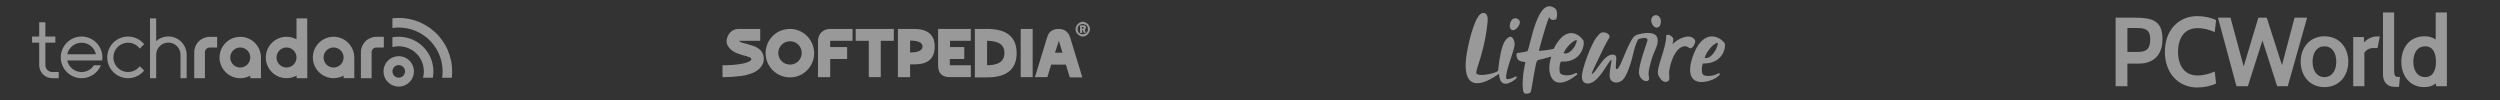
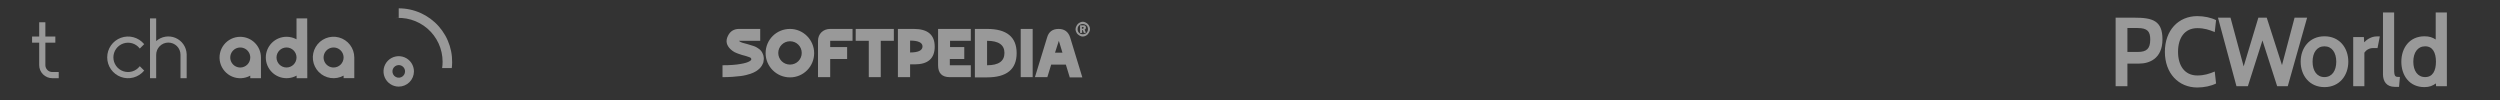
<svg xmlns="http://www.w3.org/2000/svg" fill="none" height="32" viewBox="0 0 800 32" width="800">
  <rect x="0" y="0" width="800" height="32" fill="#333333" stroke="none" />
  <clipPath id="a">
    <path d="m10 2h135v30h-135z" />
  </clipPath>
  <g fill="#fff" opacity=".5">
    <g clip-path="url(#a)">
      <path d="m136.306 25.045.036-.001h-.073z" />
      <path d="m127.592 27.716c-.963-0-1.904-.286-2.705-.822-.801-.535-1.425-1.296-1.793-2.186-.369-.89-.465-1.869-.277-2.813.188-.945.652-1.812 1.333-2.493.681-.681 1.549-1.145 2.493-1.332.944-.188 1.924-.091 2.813.277.89.369 1.65.993 2.185 1.793.535.801.821 1.742.821 2.705-.001 1.292-.514 2.53-1.428 3.443-.913.913-2.152 1.426-3.444 1.427zm0-6.891c-.399.001-.79.12-1.122.343-.332.223-.59.539-.743.908-.152.369-.192.776-.113 1.168.079.392.271.752.554 1.034.283.282.643.474 1.035.552.392.078.799.037 1.168-.116.369-.153.684-.412.906-.745.222-.332.34-.723.34-1.123-.001-.536-.215-1.05-.595-1.429-.38-.379-.894-.592-1.431-.592z" />
-       <path d="m127.591 5.75c-.675 0-1.349.04-2.02.119v3.082c1.994-.29 4.027-.148 5.96.417 1.933.565 3.723 1.54 5.246 2.858 1.524 1.318 2.746 2.948 3.584 4.78.838 1.832 1.271 3.823 1.271 5.838.001.677-.048 1.353-.147 2.022h3.083c.287-2.399.062-4.832-.66-7.137-.722-2.306-1.925-4.432-3.529-6.239-1.605-1.807-3.574-3.252-5.778-4.242-2.204-.989-4.594-1.5-7.01-1.498z" />
-       <path d="m127.591 11.749c-.677.001-1.354.064-2.02.188v3.125c1.189-.309 2.432-.341 3.636-.095 1.203.246 2.334.765 3.306 1.516.972.751 1.758 1.715 2.3 2.817.541 1.102.823 2.314.824 3.542-.001.682-.087 1.361-.258 2.022h3.125c.122-.667.184-1.344.184-2.022-.004-2.942-1.173-5.762-3.254-7.841-2.08-2.08-4.9-3.25-7.842-3.253z" />
-       <path d="m69.492 11.799h-2.407c-1.306.001-2.559.521-3.483 1.445-.924.924-1.443 2.176-1.445 3.483v8.29h3.421v-8.29c0-.399.159-.782.442-1.065.282-.282.666-.441 1.065-.441h2.407z" />
+       <path d="m127.591 5.75c-.675 0-1.349.04-2.02.119c1.994-.29 4.027-.148 5.96.417 1.933.565 3.723 1.54 5.246 2.858 1.524 1.318 2.746 2.948 3.584 4.78.838 1.832 1.271 3.823 1.271 5.838.001.677-.048 1.353-.147 2.022h3.083c.287-2.399.062-4.832-.66-7.137-.722-2.306-1.925-4.432-3.529-6.239-1.605-1.807-3.574-3.252-5.778-4.242-2.204-.989-4.594-1.5-7.01-1.498z" />
      <path d="m76.884 21.606c-.633 0-1.253-.188-1.78-.54-.527-.352-.938-.852-1.18-1.438-.242-.585-.306-1.23-.182-1.851.123-.622.428-1.192.876-1.641s1.019-.753 1.641-.877c.622-.124 1.266-.06 1.851.182.586.242 1.086.653 1.438 1.18s.54 1.146.54 1.78c-.001.849-.339 1.664-.94 2.265s-1.415.939-2.265.94zm0-9.828c-1.012-.001-2.01.229-2.919.674-.909.444-1.704 1.091-2.324 1.891-.62.799-1.049 1.73-1.254 2.721-.205.991-.18 2.015.073 2.995.253.98.726 1.888 1.385 2.657.658.768 1.484 1.375 2.413 1.775s1.938.581 2.948.531c1.01-.051 1.996-.332 2.88-.823v.831h3.421v-6.618-.008c-.002-1.756-.7-3.44-1.942-4.682-1.242-1.242-2.926-1.94-4.682-1.942z" />
      <path d="m44.656 21.272c-.605.764-1.433 1.321-2.369 1.593-.936.272-1.934.246-2.854-.074s-1.719-.919-2.283-1.714c-.565-.795-.868-1.745-.868-2.72 0-.975.303-1.925.868-2.72.565-.795 1.363-1.394 2.283-1.714.921-.32 1.918-.346 2.854-.074.936.272 1.764.829 2.369 1.593l.076.095 1.404-1.404-.065-.077c-.881-1.045-2.063-1.793-3.384-2.144-1.321-.351-2.718-.288-4.002.182-1.284.469-2.392 1.322-3.176 2.442-.783 1.12-1.203 2.454-1.203 3.821s.42 2.701 1.203 3.821c.783 1.12 1.892 1.973 3.176 2.442 1.284.469 2.681.533 4.002.182 1.321-.351 2.502-1.1 3.384-2.144l.065-.077-1.404-1.404z" />
-       <path d="m26.108 11.689c-1.202-0-2.381.324-3.414.939-1.033.615-1.88 1.498-2.452 2.555-.572 1.057-.848 2.249-.798 3.45.05 1.201.423 2.366 1.08 3.372.657 1.006 1.574 1.816 2.654 2.344 1.08.528 2.282.754 3.48.654 1.198-.1 2.346-.521 3.324-1.219.978-.699 1.749-1.649 2.231-2.749l.067-.153h-2.216l-.033.049c-.507.774-1.232 1.381-2.084 1.744s-1.791.467-2.701.297c-.91-.17-1.749-.605-2.413-1.25-.663-.646-1.121-1.473-1.315-2.378h11.183l.013-.094c.04-.296.06-.594.061-.893-.002-1.768-.705-3.463-1.956-4.712-1.25-1.25-2.945-1.953-4.713-1.955zm-4.589 5.681c.225-1.05.804-1.99 1.639-2.665.835-.675 1.876-1.043 2.95-1.043 1.074 0 2.115.368 2.95 1.043.835.675 1.413 1.615 1.639 2.665z" />
      <path d="m48.005 25.02h1.973v-7.493c-.001-.512.098-1.019.293-1.493.195-.473.481-.904.843-1.266.361-.363.791-.65 1.264-.846.473-.196.98-.297 1.492-.297.512 0 1.019.101 1.492.297.473.196.902.484 1.264.846.362.362.648.793.843 1.266.195.473.294.981.293 1.493v7.493h1.974v-7.75h-.007c-.048-1.107-.409-2.178-1.041-3.089-.632-.91-1.509-1.623-2.53-2.055-1.021-.432-2.143-.565-3.237-.385-1.094.18-2.114.667-2.942 1.404v-7.266h-1.973z" />
      <path d="m12.543 11.687h-2.275v1.973h2.275v7.178c.001 1.11.443 2.174 1.227 2.958.785.785 1.849 1.226 2.958 1.227h2.064v-1.974h-2.064c-.586-.001-1.149-.234-1.563-.649-.415-.415-.648-.977-.649-1.563v-7.178h3.194v-1.973h-3.194v-4.558h-1.974z" />
      <path d="m94.887 12.583c-.671-.366-1.401-.611-2.157-.726-.075-.012-.149-.025-.225-.034-.084-.011-.169-.018-.253-.025-.161-.014-.323-.023-.488-.025-.017 0-.034-.002-.051-.002l-.012 0-.017-0c-1.757 0-3.442.698-4.685 1.94-1.243 1.242-1.941 2.928-1.941 4.685s.698 3.442 1.941 4.685c1.242 1.242 2.927 1.94 4.685 1.94.005 0 .009-.001.014-.001.005 0 .01.001.015.001.213 0 .422-.014.63-.034.01-.001.02-.002.03-.003.893-.089 1.758-.359 2.543-.794v.831h3.419l-.026-19.142h-3.422zm0 5.814c-0.0.849-.338 1.664-.939 2.264-.601.6-1.416.937-2.265.937-.849-0-1.664-.338-2.264-.939-.601-.601-.938-1.415-.938-2.264s.337-1.664.938-2.264c.601-.601 1.415-.938 2.264-.939.849-0 1.664.337 2.265.937.601.6.939 1.415.939 2.264z" />
      <path d="m109.953 24.998h3.419v-6.616c-.002-1.455-.482-2.869-1.366-4.024-.884-1.155-2.124-1.988-3.528-2.369-1.404-.382-2.895-.291-4.242.258-1.348.549-2.477 1.525-3.215 2.779-.738 1.254-1.043 2.716-.868 4.16.174 1.444.819 2.791 1.834 3.834 1.015 1.042 2.345 1.722 3.784 1.934 1.44.212 2.909-.055 4.182-.76zm-3.204-3.395c-.633-0-1.253-.188-1.78-.54-.527-.352-.937-.852-1.18-1.438-.242-.585-.306-1.229-.182-1.851.123-.621.428-1.192.876-1.64.448-.448 1.018-.753 1.64-.877.621-.124 1.265-.061 1.851.182.585.242 1.086.653 1.438 1.179.352.527.541 1.146.541 1.779v.004c-.001.849-.339 1.663-.94 2.264-.601.6-1.415.938-2.264.938z" />
-       <path d="m120.417 11.78c-1.306.002-2.559.522-3.483 1.445-.924.924-1.444 2.176-1.447 3.483v8.32h3.425v-8.32c0-.399.158-.782.44-1.065.282-.283.665-.442 1.064-.442h2.409v-3.421z" />
    </g>
    <path d="m346.705 8.68c.072.072.072.144.072.215q0 .144-.072.215-.144.143-.505.072v-.574c-.001 0 .433 0 .505.072zm.795 1.795-.434-1.005c.073-.072.217-.144.289-.215.073-.143.145-.215.145-.359 0-.143-.072-.287-.072-.431-.073-.143-.145-.215-.289-.287-.145-.072-.289-.072-.434-.072h-1.083v2.441h.65v-.933h.217l.361.933zm.506-1.867c.072.215.144.431.144.718 0 .287-.072.574-.217.861-.144.287-.361.431-.578.574-.288.144-.578.215-.866.215-.289 0-.578-.072-.867-.215-.289-.143-.434-.359-.578-.574-.145-.287-.217-.574-.217-.861 0-.359.072-.646.217-.861.144-.287.361-.431.578-.574.289-.143.577-.215.867-.215.216 0 .433.072.65.144.216.072.361.215.578.359.072 0.0.216.216.289.431zm.577 1.58c.145-.287.217-.574.217-.861 0-.287-.072-.646-.217-.933-.144-.287-.289-.503-.505-.718-.217-.215-.434-.359-.723-.502-.289-.144-.578-.215-.866-.215-.289 0-.578.072-.867.215-.289.144-.506.287-.723.502-.216.215-.361.502-.505.79-.145.287-.217.574-.217.933 0 .287.072.574.217.861.144.287.289.574.505.718.217.215.506.359.723.502.289.144.577.215.867.215.288 0 .577-.072.866-.215.289-.144.578-.287.723-.502.216-.287.361-.502.505-.79zm-95.785 3.015c2.095 0 3.756 1.651 3.756 3.733 0 2.082-1.661 3.733-3.756 3.733-2.095 0-3.756-1.651-3.756-3.733 0-2.01 1.662-3.733 3.756-3.733zm0-3.948c-4.334 0-7.801 3.446-7.801 7.753 0 4.235 3.467 7.753 7.801 7.753s7.729-3.517 7.729-7.753c0-4.236-3.467-7.753-7.729-7.753zm84.805 7.609h2.384l-1.156-3.805zm4.696 7.825-1.228-4.02h-4.695l-1.228 4.02h-3.973l3.9-12.706c.506-1.795 1.734-2.728 3.684-2.728 1.878 0 3.107.933 3.685 2.728l3.9 12.778h-4.045zm-15.675 0v-15.434h3.829v15.434zm-10.763-11.63v7.825c3.684 0 5.562-1.292 5.562-3.948 0-2.584-1.878-3.876-5.562-3.876zm0-3.805c6.285 0 9.463 2.584 9.463 7.753 0 5.169-3.178 7.753-9.463 7.753h-3.901v-15.506zm-7.368 9.62h-4.551v2.01h6.718v3.805h-6.718c-2.528 0-3.756-1.292-3.756-3.805v-11.63h10.474v3.805h-6.646v2.01h4.551v3.805h-.072zm-17.264-5.887v3.805c2.601 0 3.973-.646 3.973-1.938 0-1.22-1.372-1.866-3.973-1.866zm-3.901-3.733h5.057c4.479 0 6.718 1.866 6.718 5.671 0 3.805-2.167 5.671-6.429 5.671h-1.445v4.092h-3.901zm-13.508 0h12.208v3.805h-4.19v11.63h-3.829v-11.63h-4.19zm-12.063 15.434v-11.63c0-2.225 1.661-3.805 3.901-3.805h7.151v3.805h-7.151v2.01h5.418v3.805h-5.418v5.815zm-30.556-3.805v3.805c2.239 0 4.19-.144 5.851-.359 1.156-.144 2.239-.431 3.106-.718.65-.215 1.228-.502 1.734-.79.795-.502 1.445-1.077 1.878-1.795.217-.359.361-.718.506-1.077l.145-1.077c0-.431-.072-.79-.145-1.149-.072-.359-.289-.646-.433-1.005-.289-.502-.722-.933-1.3-1.292-.433-.287-.794-.502-1.228-.646-.433-.144-1.156-.359-2.095-.646-.867-.215-1.3-.359-1.589-.431s-.506-.215-.723-.287c-.072-.072-.217-.143-.289-.215-.072-.072-.144-.072-.144-.144h6.79v-3.804h-6.718c-1.661 0-2.889.718-3.612 2.225-.795 1.579-.506 3.015.867 4.307.361.359.794.646 1.3.933.578.287 1.372.574 2.311.862 1.084.287 1.589.431 1.517.431.361.144.65.215.867.287l.433.215c.145.144.217.359.145.646-.072.144-.289.287-.506.431-.578.359-1.517.646-2.817.862-1.517.287-3.467.43-5.851.43z" />
-     <path d="m506.642 12.913c-1.133-1.602-2.641-2.443-4.148-2.316-1.925.161-3.763 1.901-5.315 5.024-.88.254-3.917.68-4.742.645 0-.023.011-.058.022-.127.022-.081 2.069-7.893 3.191-10.451.033-.092.11-.15.165-.138.055.011.099.081.121.207.055.392.55.565.99.599.506.035 1.056-.092 1.155-.415.154-.53.22-1.187.165-1.763-.044-.484-.176-1.118-.572-1.44-.891-.703-1.76-.899-2.586-.611-2.828 1.025-4.5 7.628-5.491 11.568-.319 1.244-.561 2.235-.737 2.558l-.022.046c-.011 0-.022.011-.044.023l-.022.011c-.022.011-.044.023-.077.058-.187.069-.913.299-3.103.576-.11.011-.209.081-.264.184-.209.415.121 1.406.231 1.625.407.841 1.562.968 2.399 1.071l.154.023c-.462 2.178-.726 3.906-.77 5.15-.132.899-.209 3.987.33 4.689.176.219.484.288.77.288.253 0 .484-.046.594-.069.77-.184.869-.518 1.001-1.279.099-.576.231-1.325.363-2.12.308-1.855.693-4.159.99-5.45.022-.115.044-.231.077-.357.088-.484.198-1.037.506-1.337.22-.207.605-.288.946-.357.121-.023.231-.046.33-.069.968-.254 1.981-.518 3.18-.841-1.133 3.123-.759 6.418.891 7.72 1.607 1.267 4.214.576 7.339-1.959.088-.058.099-.184.022-.323-.077-.161-.242-.277-.396-.196-2.212 1.187-4.489.76-4.984.127-.33-.415-.341-1.867-.132-2.881.099-.484.242-.83.396-.922 1.738.138 4.863-.115 6.514-3.238.803-1.556.869-3.099.561-3.537zm-21.401 11.637c-.11-.138-.231-.127-.308-.069-.748.53-2.3.922-2.784.853-.044-.011-.088-.069-.099-.115-.396-1.048.605-4.102 1.496-6.798.451-1.371.88-2.673 1.067-3.549.198-.933-.055-2.109-.583-2.742-.231-.277-.484-.403-.737-.38-.649.058-1.409.864-1.827 1.579-.891 1.509-1.629 4.736-2.058 9.091-.011.115-.022.207-.022.219 0 .011-.055.161-.693.426-1.452.611-4.94 1.36-6.118.588-.396-.242-.044-1.337.539-3.134.847-2.639 2.256-7.051 2.916-13.538.165-1.452-.154-2.454-.858-2.754-.616-.265-1.408.069-1.937.784-.836 1.083-1.342 2.512-1.783 3.779l-.121.334c-.759 2.143-1.43 4.862-1.948 7.847-.814 4.747-.33 7.904 1.397 9.102 1.783 1.233 4.753.449 8.88-2.443.022.104.044.334.055.449.187 1.152.451 2.719 2.08 2.719.077 0 .154 0 .242-.012.891-.081 2.542-.991 3.224-1.786.033-.046.077-.104.099-.161.033-.104-.033-.184-.099-.265v-0zm44.828-15.705h.033c.506-.023.891-.277 1.133-.749.396-.784.264-1.924 0-2.362-.44-.737-.957-.887-1.331-.887-.561 0-1.078.369-1.276.714-.363.634-.319 1.463.121 2.235.33.634.869 1.049 1.32 1.049zm-45.906.818c.231 0 .473-.081.737-.242.913-.565 1.761-2.028 1.375-2.731-.22-.403-.572-.691-1.001-.795-.418-.104-.847-.035-1.199.207-.737.495-1.254 2.178-.759 3.03.209.346.506.53.847.53zm40.151 1.314c-.121.023-1.144.3-1.629.956-1.155 1.578-2.168 3.998-3.059 6.141-.836 2.016-1.629 3.929-2.19 4.044-.088.023-.154 0-.231-.081l-.011-.011c-.201-.133-.148-.839-.085-1.68.003-.035.005-.07.008-.106.044-.507.088-1.071.099-1.659.011-.346-.077-.622-.253-.795-.297-.311-.792-.311-1.056-.311-1.717.012-3.29 2.235-4.555 4.021-.803 1.141-1.508 2.132-1.981 2.166-.098-.285.848-2.203 1.379-3.282l.018-.037c.187-.38.363-.749.506-1.037 1.353-2.857 2.619-5.554 3.686-7.213.143-.219.143-.507 0-.784-.22-.438-.847-.945-1.893-.956-.616-.012-.957.058-2.146 1.544-1.761 2.212-4.753 10.243-4.71 12.64.011.933.297 1.579.825 1.924.297.196.638.277 1.001.277.495 0 1.001-.15 1.408-.346 1.838-.887 3.444-3.376 4.61-5.185.616-.956 1.155-1.786 1.485-1.982.033-.023.066-.023.099-.011.044.023.066.069.066.127 0 .023-.022.161-.055.334-.198 1.095-.803 4.447-.462 5.381.253.703.792 1.164 1.508 1.313.913.184 1.992-.173 2.641-.876.979-1.083 1.562-2.662 2.08-4.067.044-.127.088-.242.132-.357.396-1.072.693-2.27.968-3.434.396-1.648.814-3.353 1.54-4.759.099-.219.275-.369.539-.449.957-.311 2.091-.426 2.476-.012.154.173.176.438.055.795-.132.415-.308.956-.528 1.579-.781 2.316-1.97 5.807-2.135 8.1-.099 1.44.803 2.57 1.739 2.95.572.23 1.089.15 1.364-.23.228-.307.178-.546.102-.906l-.003-.016c-.11-.507-.264-1.279.121-2.892.583-2.454.935-3.745 1.882-5.807.935-2.062 1.056-3.56.363-4.471-1.1-1.44-4.06-.956-5.722-.542zm17.726 3.549c.352-.611.583-1.394.319-1.763-.462-.645-1.1-1.002-1.915-1.06-1.849-.138-4.137 1.314-5.171 2.385-.022.023-.033.035-.044.035 0-.011-.011-.035-.011-.069v-.011c-.011-.046.033-.219.077-.38.121-.472.297-1.187.011-1.602-.198-.288-.869-.933-1.607-.956h-.022c-.011 0-.022 0-.033.012-.008.002-.016.004-.025.006-.145.037-.447.113-.437.374.044 1.878-.759 4.436-1.474 6.694l-.016.051c-.83 2.64-1.543 4.91-.974 5.952.803 1.463 1.177 1.751 2.069 2.005h.011c.044 0 .088.011.143.011.396 0 1.133-.161 1.243-.922.033-.219.011-.495-.022-.853l-.001-.008c-.044-.552-.098-1.229.034-2.02.374-2.224 1.1-4.217 2.047-5.6 1.001-1.463 2.157-2.143 3.334-1.97.33.081.495.196.66.3.176.115.363.242.726.311.363.058.792-.438 1.078-.922zm2.971 5.784h.209c4.082 0 5.7-2.27 6.305-3.641.561-1.279.594-2.604.264-2.996-.99-1.164-2.74-2.293-4.676-1.959-2.575.449-4.181 3.215-5.083 5.461-1.485 3.699-1.607 6.533-.33 7.996.627.714 1.562 1.083 2.773 1.083.88 0 1.904-.196 3.048-.576.616-.207 1.783-.703 2.795-1.763.077-.058.088-.161.022-.277-.088-.161-.264-.277-.418-.184-2.157 1.21-4.456.945-4.995.392-.341-.357-.418-1.602-.275-2.546.077-.541.22-.899.363-.991zm-41.835-4.482c-.539.634-1.617 1.602-2.828 1.187.814-1.947 2.784-3.814 4.038-4.217.077 0 .11.035.132.069.165.357-.33 1.786-1.342 2.961zm46.467-2.074c.187.346-.286 1.901-1.298 3.249-.539.714-1.629 1.855-2.861 1.532.517-1.913 2.707-4.551 4.038-4.839.077 0 .11.023.121.058z" fill-rule="evenodd" />
    <path d="m680.772 20.344v7.241h-3.772v-21.93h5.955c5.836 0 9.032.909 9.032 6.931 0 6.31-4.387 7.758-7.384 7.758zm0-11.379v7.656h3.335c2.799 0 3.97-1.013 3.97-3.993 0-2.504-.834-3.663-4.069-3.663zm11.989 7.614c0-6.911 4.367-11.421 10.382-11.421 2.203 0 4.447.497 5.995 1.283l-.417 3.828c-1.747-.725-3.375-1.263-5.578-1.263-4.089 0-6.173 3.166-6.173 7.573 0 4.386 2.084 7.573 6.173 7.573 2.203 0 3.831-.538 5.578-1.263l.417 3.828c-1.528.786-3.791 1.282-5.995 1.282-6.015 0-10.382-4.531-10.382-11.421zm39.323 11.006h-3.394l-4.705-14.647-4.665 14.647h-3.652l-5.915-21.93h4.01l4.208 15.6 4.705-15.6h2.68l4.883 15.186 4.029-15.186h4.01zm4.129-7.84c0-4.388 2.799-8.131 7.623-8.131s7.622 3.724 7.622 8.131c0 4.386-2.799 8.131-7.622 8.131s-7.623-3.745-7.623-8.131zm3.811 0c0 2.917 1.389 4.924 3.791 4.924s3.792-2.007 3.792-4.924c0-2.918-1.39-4.926-3.792-4.926s-3.791 2.007-3.791 4.926zm20.783-4.366h-1.389c-1.231 0-2.223.599-2.819 1.469v10.737h-3.573v-15.724h3.414l.099 1.675c.774-.848 2.283-1.882 4.01-1.882h.992zm6.888 12.414h-1.35c-2.68 0-3.791-1.779-3.791-4.036v-19.758h3.573v18.165c0 2.504.377 2.463 1.846 2.463zm11.851-.208-.06-.89c-1.052.744-2.044 1.18-3.672 1.18-4.824 0-7.384-3.745-7.384-8.131 0-4.388 2.6-8.131 7.424-8.131 1.528 0 2.58.371 3.573 1.033v-8.648h3.573v23.586zm-7.285-7.84c0 2.917 1.389 4.924 3.791 4.924 2.402 0 3.454-2.007 3.454-4.924 0-2.918-1.052-4.926-3.454-4.926-2.402 0-3.791 2.007-3.791 4.926z" />
  </g>
</svg>